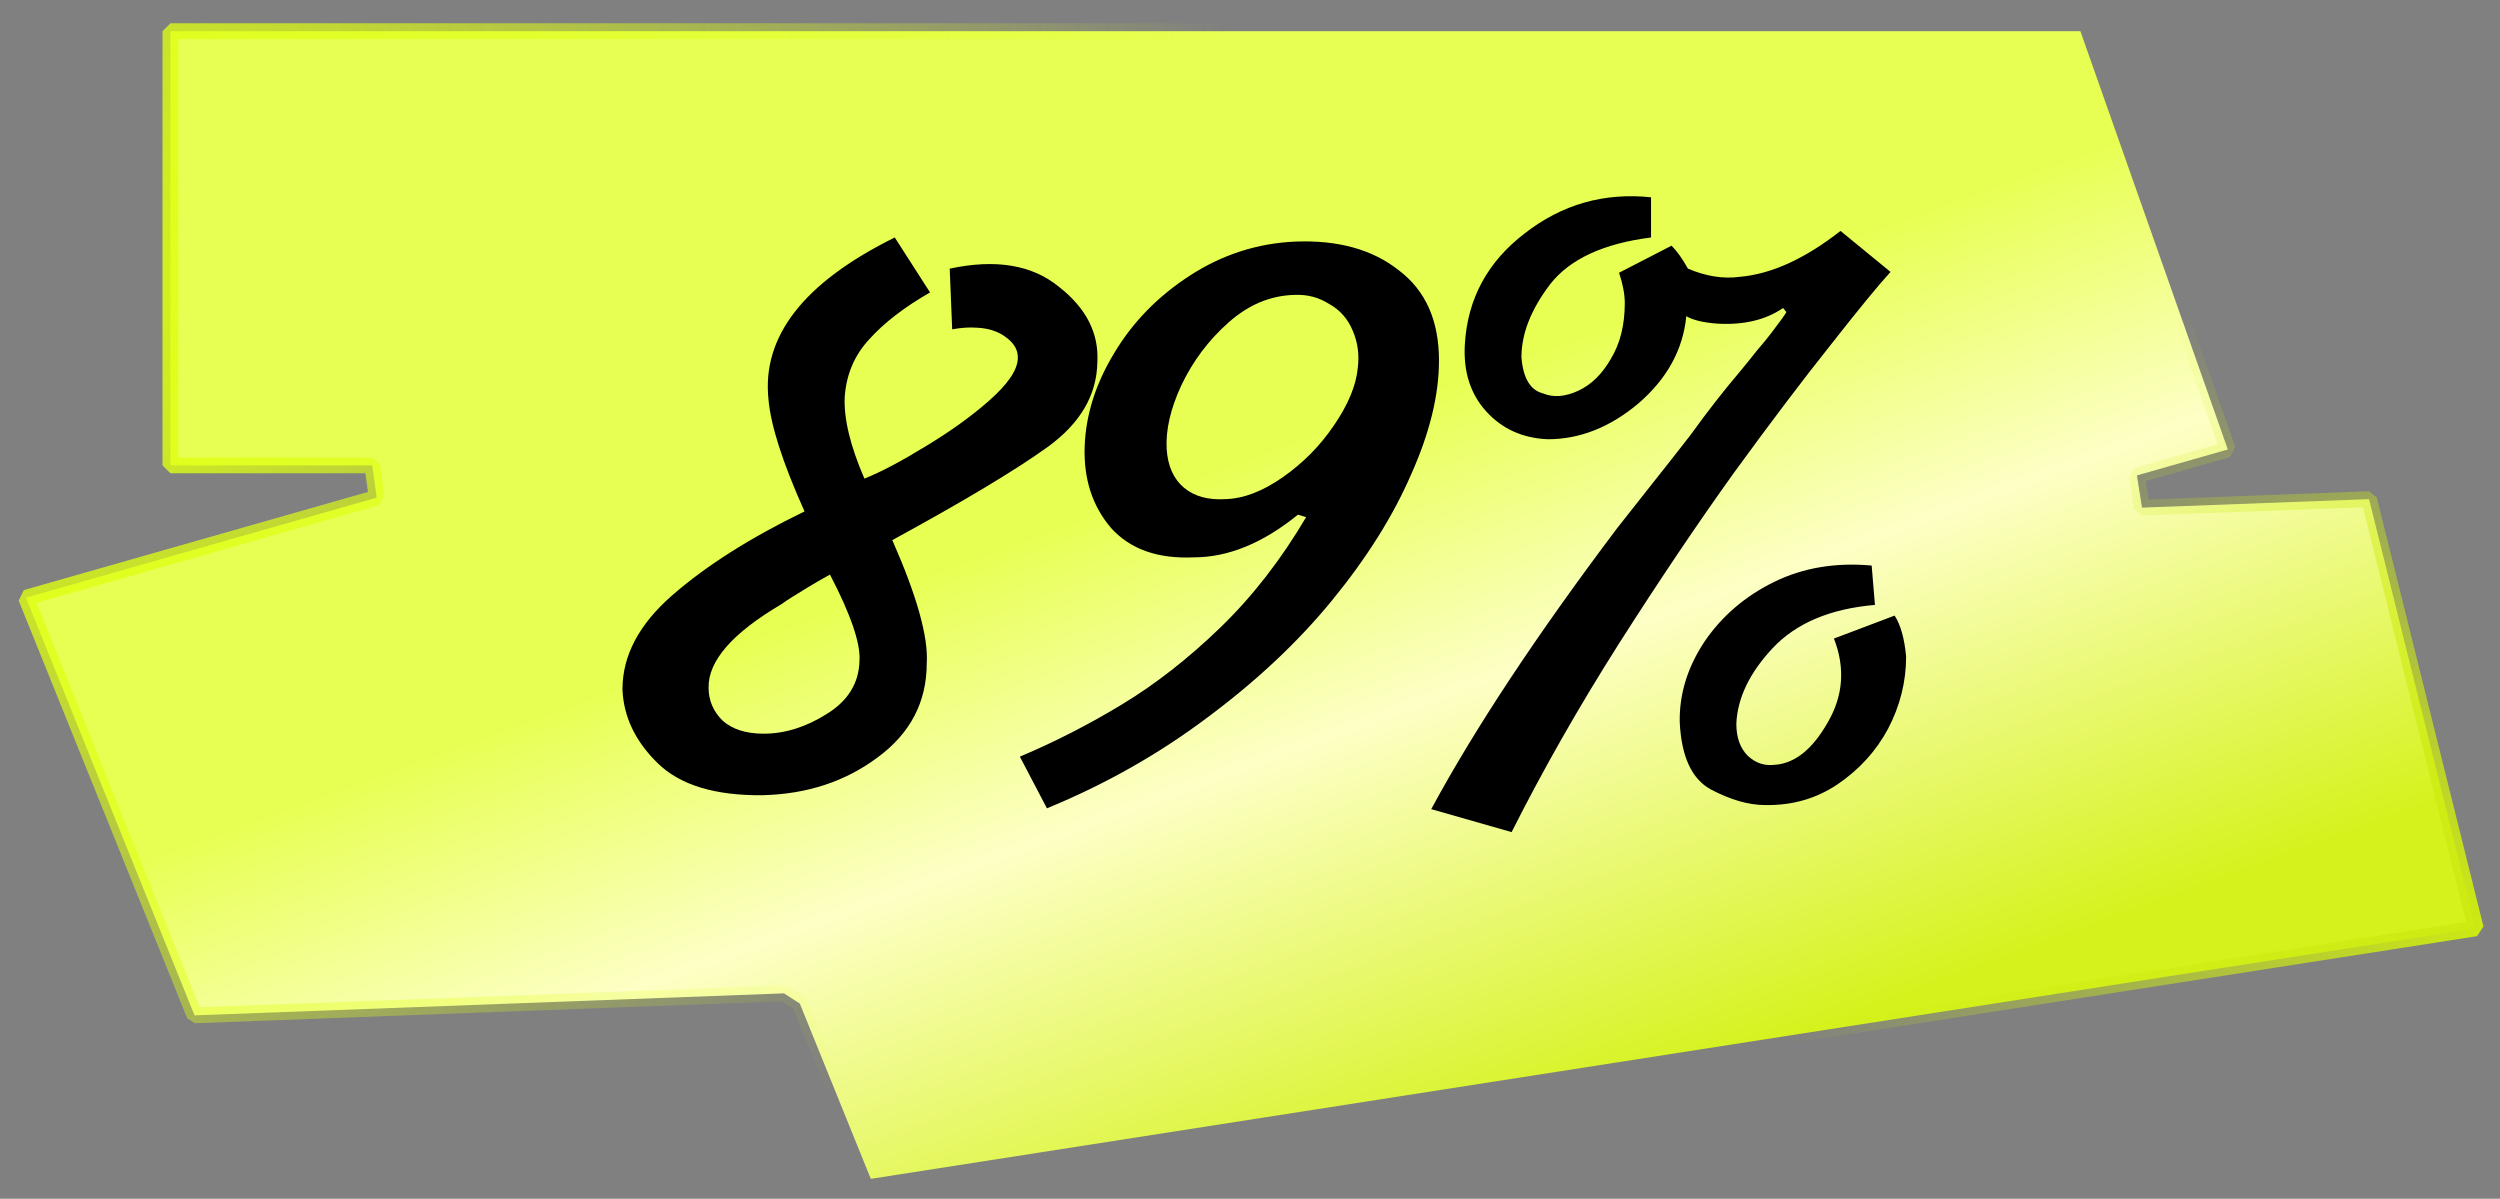
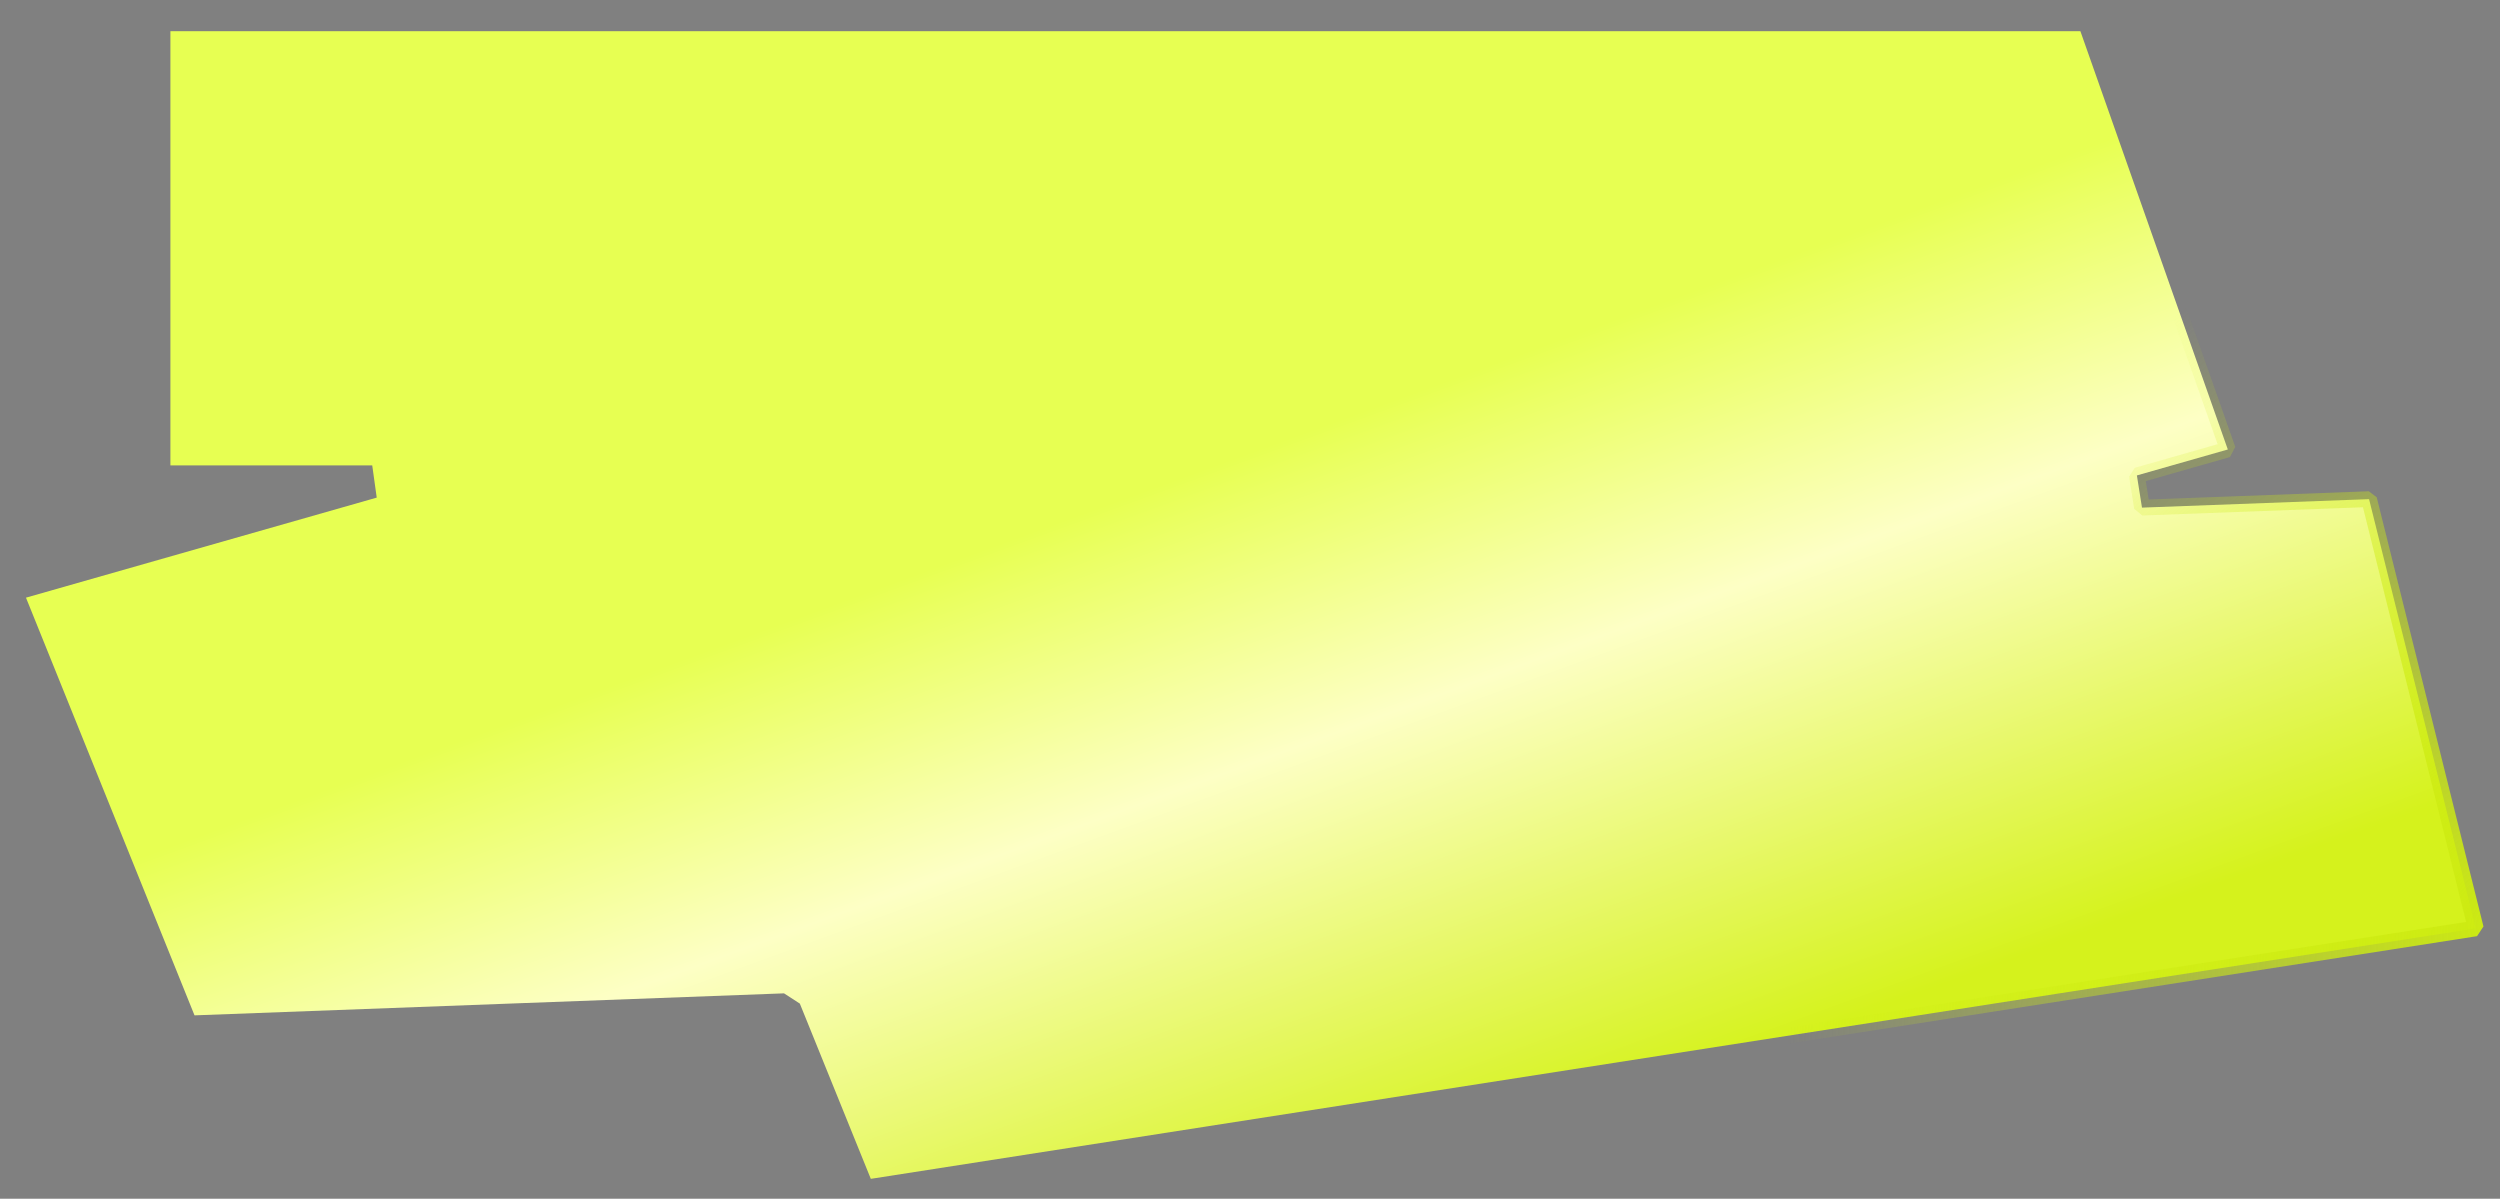
<svg xmlns="http://www.w3.org/2000/svg" width="317" height="152" viewBox="0 0 317 152" fill="none">
  <rect x="0" y="0" width="317" height="152" fill="#808080" stroke="none" />
  <path d="M263.793 3.953L282.487 56.994L270.957 60.284L271.603 64.367L300.397 63.292L313.933 117.719L110.418 149.477L101.418 127.255L99.414 125.957L24.665 128.747L3.294 75.784L47.769 63.098L47.2 59.013H21.608V3.953H263.793Z" fill="url(#paint0_linear_8_31)" />
-   <path d="M263.793 3.953L282.487 56.994L270.957 60.284L271.603 64.367L300.397 63.292L313.933 117.719L110.418 149.477L101.418 127.255L99.414 125.957L24.665 128.747L3.294 75.784L47.769 63.098L47.2 59.013H21.608V3.953H263.793Z" stroke="url(#paint1_radial_8_31)" stroke-width="2" stroke-linejoin="bevel" />
-   <path d="M263.793 3.953L282.487 56.994L270.957 60.284L271.603 64.367L300.397 63.292L313.933 117.719L110.418 149.477L101.418 127.255L99.414 125.957L24.665 128.747L3.294 75.784L47.769 63.098L47.2 59.013H21.608V3.953H263.793Z" stroke="url(#paint2_radial_8_31)" stroke-width="2" stroke-linejoin="bevel" />
-   <path d="M113.456 30.112L117.928 37.08C114.669 38.952 112.104 40.928 110.232 43.008C108.36 45.019 107.32 47.445 107.112 50.288C106.973 53.061 107.805 56.528 109.608 60.688C111.688 59.856 114.253 58.504 117.304 56.632C120.424 54.76 123.128 52.819 125.416 50.808C127.773 48.728 128.987 46.96 129.056 45.504C129.125 44.464 128.64 43.563 127.6 42.8C126.629 42.037 125.381 41.621 123.856 41.552C122.885 41.483 121.845 41.552 120.736 41.76L120.424 34.064C126.248 32.816 130.859 33.579 134.256 36.352C137.723 39.056 139.352 42.245 139.144 45.92C139.075 50.08 136.995 53.651 132.904 56.632C128.883 59.544 122.296 63.496 113.144 68.488C116.264 75.56 117.72 80.76 117.512 84.088C117.512 89.011 115.432 92.997 111.272 96.048C107.181 99.099 102.328 100.693 96.712 100.832C90.68 100.901 86.243 99.549 83.4 96.776C80.557 94.003 79.067 90.883 78.928 87.416C78.928 83.117 81.043 79.131 85.272 75.456C89.571 71.712 95.152 68.176 102.016 64.848C99.243 58.677 97.717 53.928 97.44 50.6C96.608 42.627 101.947 35.797 113.456 30.112ZM105.24 72.856C103.992 73.549 103.091 74.069 102.536 74.416C100.803 75.456 99.659 76.184 99.104 76.6C92.864 80.275 89.779 83.811 89.848 87.208C89.848 88.803 90.437 90.189 91.616 91.368C92.864 92.477 94.597 93.032 96.816 93.032C99.52 93.032 102.189 92.2 104.824 90.536C107.528 88.872 108.915 86.619 108.984 83.776C109.123 81.557 107.875 77.917 105.24 72.856ZM132.751 102.496L129.319 95.944C133.757 94.072 138.09 91.853 142.319 89.288C146.549 86.723 150.674 83.499 154.695 79.616C158.786 75.664 162.426 70.984 165.615 65.576L164.575 65.264C160.138 68.869 155.735 70.672 151.367 70.672C146.791 70.88 143.29 69.632 140.863 66.928C138.506 64.155 137.397 60.723 137.535 56.632C137.674 52.611 138.922 48.659 141.279 44.776C143.637 40.824 146.861 37.531 150.951 34.896C155.042 32.261 159.479 30.84 164.263 30.632C169.671 30.424 174.039 31.637 177.367 34.272C180.765 36.837 182.463 40.651 182.463 45.712C182.463 50.08 181.285 54.899 178.927 60.168C176.639 65.437 173.311 70.741 168.943 76.08C164.645 81.349 159.375 86.307 153.135 90.952C146.965 95.597 140.17 99.445 132.751 102.496ZM164.159 37.392C161.109 37.461 158.301 38.64 155.735 40.928C153.239 43.147 151.263 45.781 149.807 48.832C148.421 51.813 147.797 54.517 147.935 56.944C148.074 59.093 148.802 60.723 150.119 61.832C151.437 62.941 153.205 63.427 155.423 63.288C157.711 63.219 160.138 62.283 162.703 60.48C165.269 58.677 167.418 56.493 169.151 53.928C170.954 51.293 171.959 48.867 172.167 46.648C172.375 44.984 172.167 43.424 171.543 41.968C170.919 40.443 169.914 39.299 168.527 38.536C167.21 37.704 165.754 37.323 164.159 37.392ZM233.375 29.28L239.719 34.48C238.193 36.144 235.663 39.229 232.127 43.736C228.591 48.173 224.5 53.581 219.855 59.96C215.279 66.339 210.425 73.549 205.295 81.592C200.233 89.565 195.692 97.539 191.671 105.512L181.479 102.6C187.025 92.339 194.895 80.448 205.087 66.928C207.167 64.293 208.727 62.317 209.767 61C210.876 59.613 212.401 57.672 214.343 55.176C216.492 52.195 218.572 49.525 220.583 47.168C221.276 46.336 222.004 45.435 222.767 44.464C223.599 43.493 224.223 42.731 224.639 42.176C225.748 40.72 226.372 39.853 226.511 39.576L226.095 39.056C223.876 40.581 221.068 41.24 217.671 41.032C215.937 40.893 214.655 40.581 213.823 40.096C213.407 44.325 211.396 48 207.791 51.12C204.185 54.171 200.337 55.696 196.247 55.696C193.057 55.557 190.457 54.379 188.447 52.16C186.436 49.941 185.535 47.099 185.743 43.632C186.089 37.877 188.62 33.197 193.335 29.592C198.049 25.917 203.388 24.392 209.351 25.016V30.112C203.319 30.875 199.055 32.851 196.559 36.04C194.132 39.229 192.919 42.315 192.919 45.296C193.127 47.931 194.028 49.456 195.623 49.872C196.94 50.427 198.431 50.323 200.095 49.56C201.759 48.797 203.145 47.445 204.255 45.504C205.433 43.563 206.023 41.205 206.023 38.432C206.023 37.323 205.78 36.04 205.295 34.584L211.951 31.152C212.644 31.845 213.337 32.816 214.031 34.064C216.319 35.035 218.503 35.381 220.583 35.104C224.604 34.757 228.868 32.816 233.375 29.28ZM232.543 80.968L240.239 78.056C241.001 79.235 241.487 80.968 241.695 83.256C241.695 86.445 240.932 89.496 239.407 92.408C237.881 95.251 235.732 97.608 232.959 99.48C230.255 101.283 227.204 102.149 223.807 102.08C221.727 102.08 219.439 101.421 216.943 100.104C214.516 98.787 213.199 95.944 212.991 91.576C212.921 88.04 213.961 84.643 216.111 81.384C218.329 78.125 221.276 75.595 224.951 73.792C228.625 71.989 232.751 71.296 237.327 71.712L237.743 76.704C232.057 77.189 227.724 79.027 224.743 82.216C221.831 85.336 220.305 88.525 220.167 91.784C220.167 93.517 220.652 94.869 221.623 95.84C222.593 96.741 223.703 97.123 224.951 96.984C227.516 96.845 229.769 95.077 231.711 91.68C233.721 88.283 233.999 84.712 232.543 80.968Z" fill="black" />
+   <path d="M263.793 3.953L282.487 56.994L270.957 60.284L271.603 64.367L300.397 63.292L313.933 117.719L110.418 149.477L101.418 127.255L24.665 128.747L3.294 75.784L47.769 63.098L47.2 59.013H21.608V3.953H263.793Z" stroke="url(#paint2_radial_8_31)" stroke-width="2" stroke-linejoin="bevel" />
  <defs>
    <linearGradient id="paint0_linear_8_31" x1="79.722" y1="24.365" x2="131.609" y2="166.655" gradientUnits="userSpaceOnUse">
      <stop offset="0.383" stop-color="#E7FF52" />
      <stop offset="0.628" stop-color="#FDFFC5" />
      <stop offset="1" stop-color="#D5F21C" />
    </linearGradient>
    <radialGradient id="paint1_radial_8_31" cx="0" cy="0" r="1" gradientUnits="userSpaceOnUse" gradientTransform="translate(0.097 42) rotate(33.857) scale(143.168 180.862)">
      <stop stop-color="#DEFF11" />
      <stop offset="1" stop-color="#DEFF11" stop-opacity="0" />
    </radialGradient>
    <radialGradient id="paint2_radial_8_31" cx="0" cy="0" r="1" gradientUnits="userSpaceOnUse" gradientTransform="translate(316.766 117.473) rotate(-147.449) scale(82.89 106.224)">
      <stop stop-color="#CDEB12" />
      <stop offset="1" stop-color="#CDEB12" stop-opacity="0" />
    </radialGradient>
  </defs>
</svg>